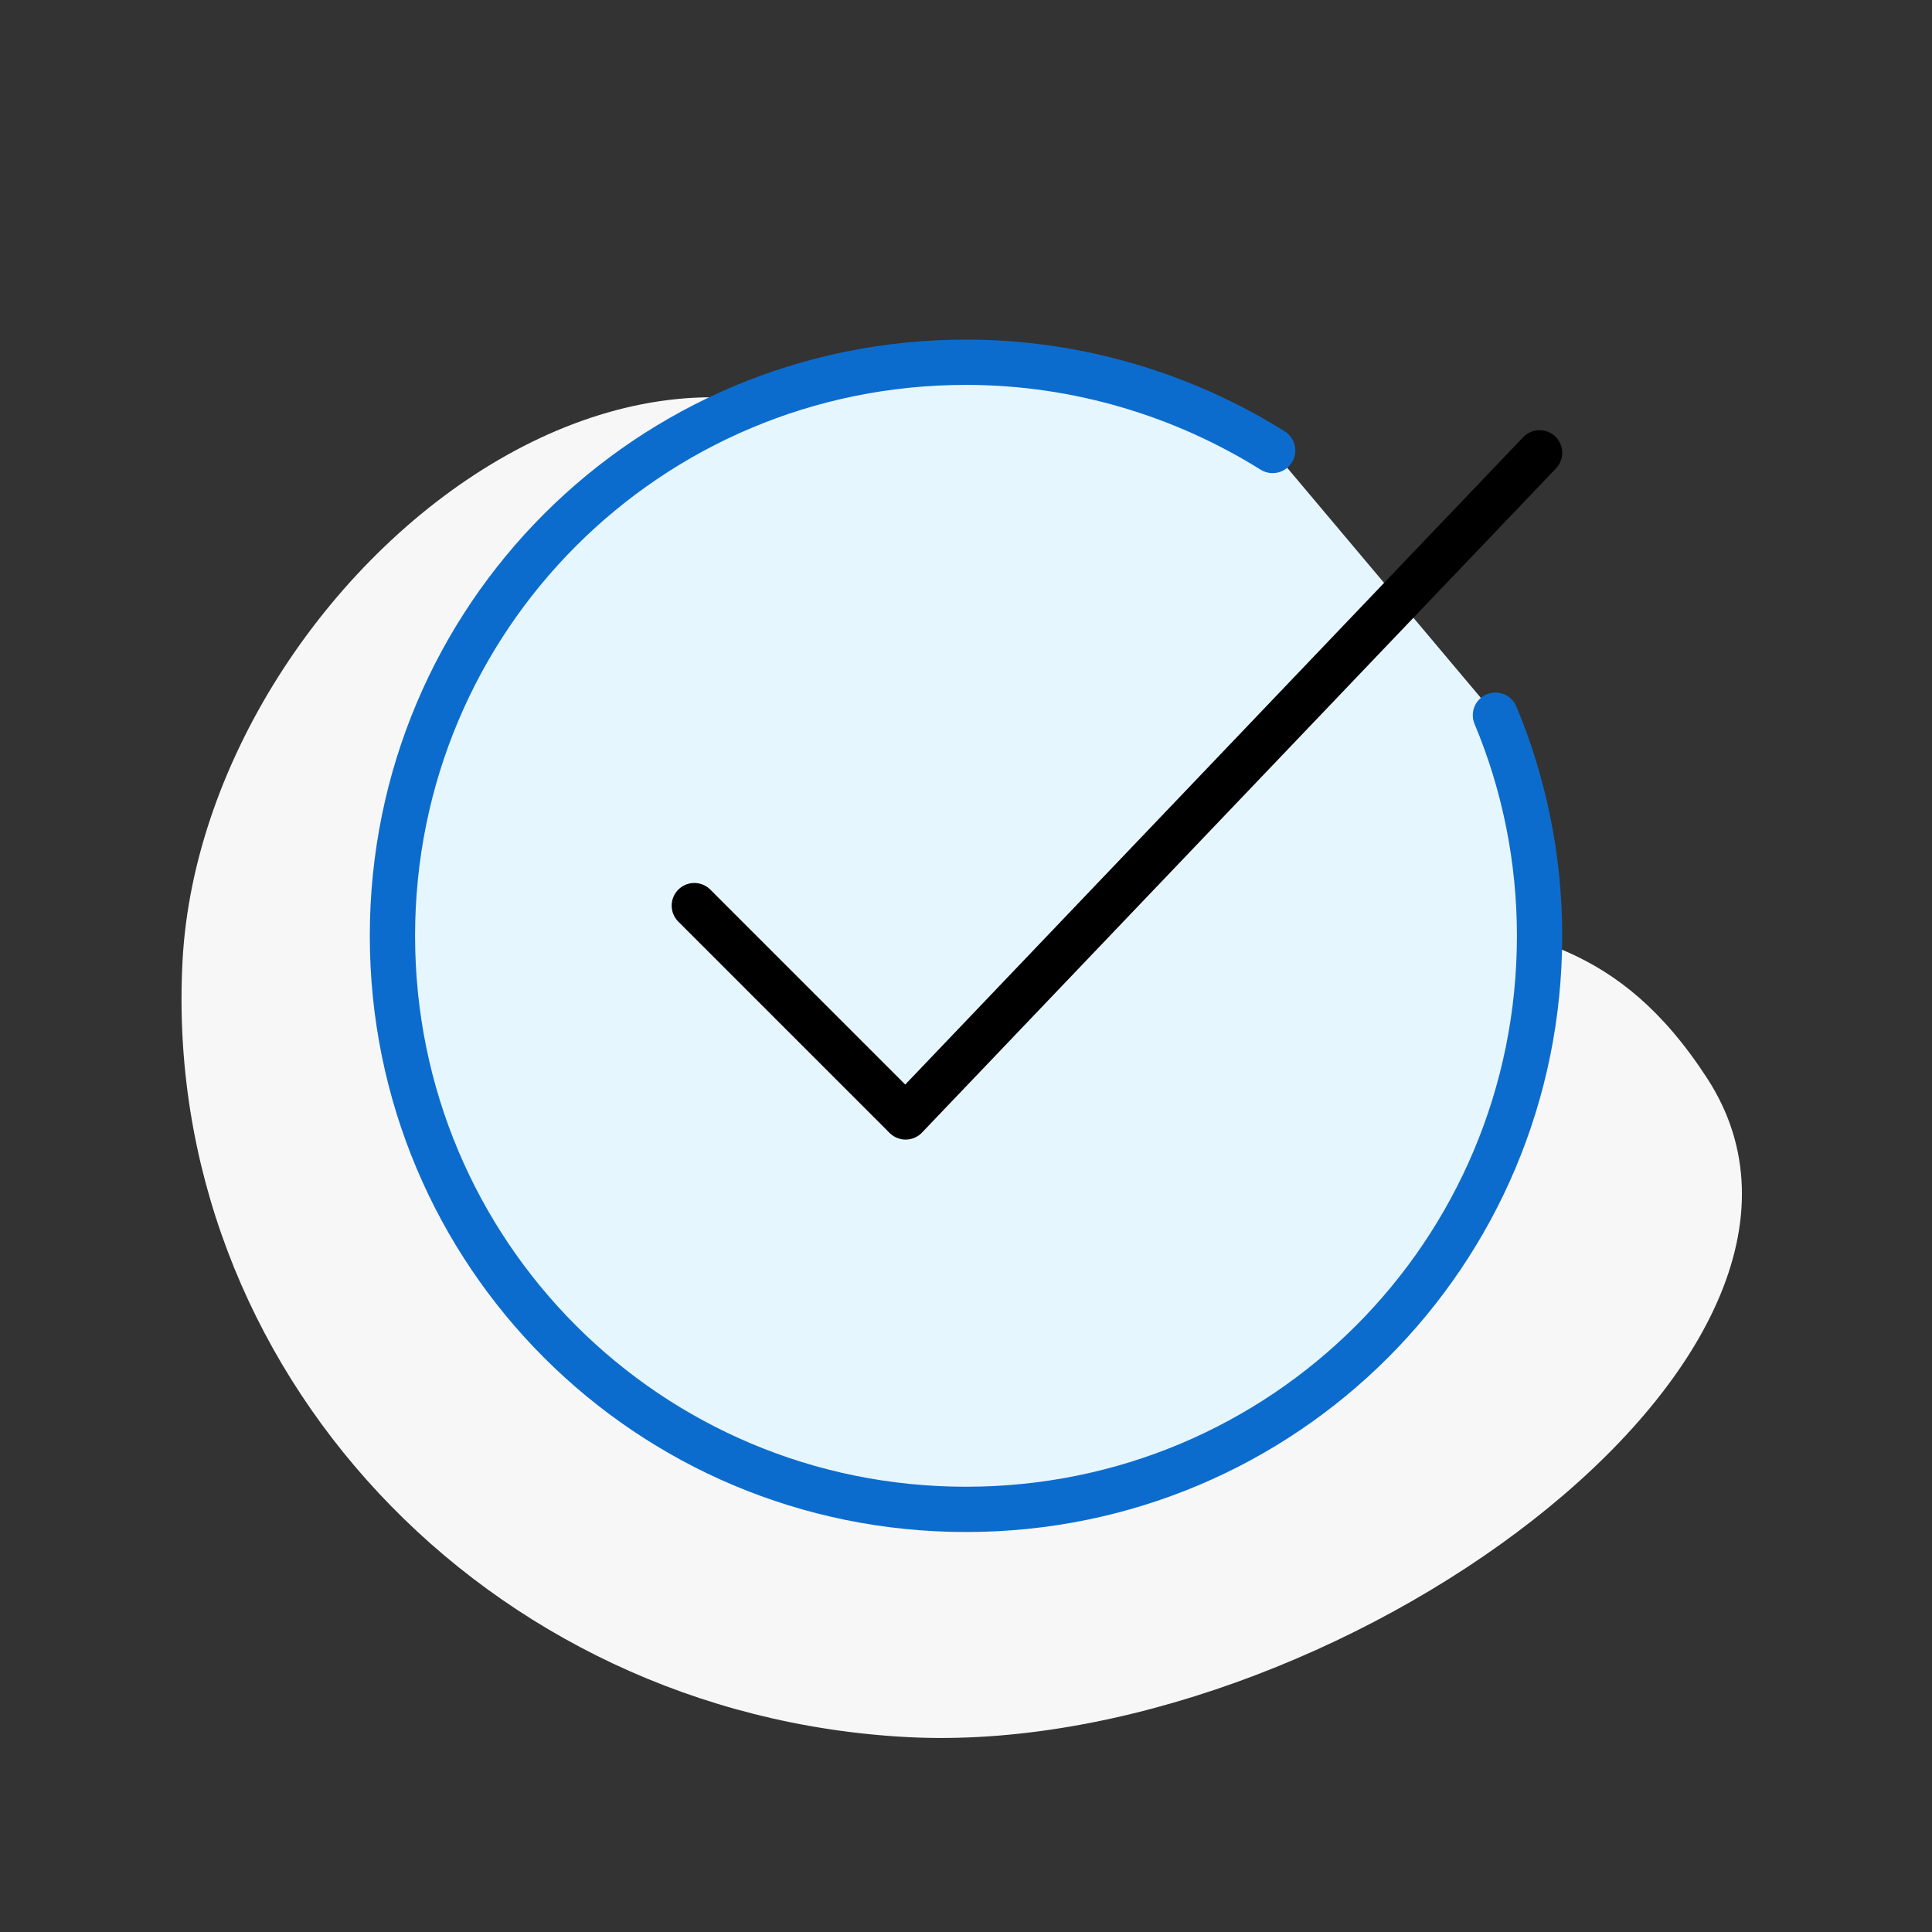
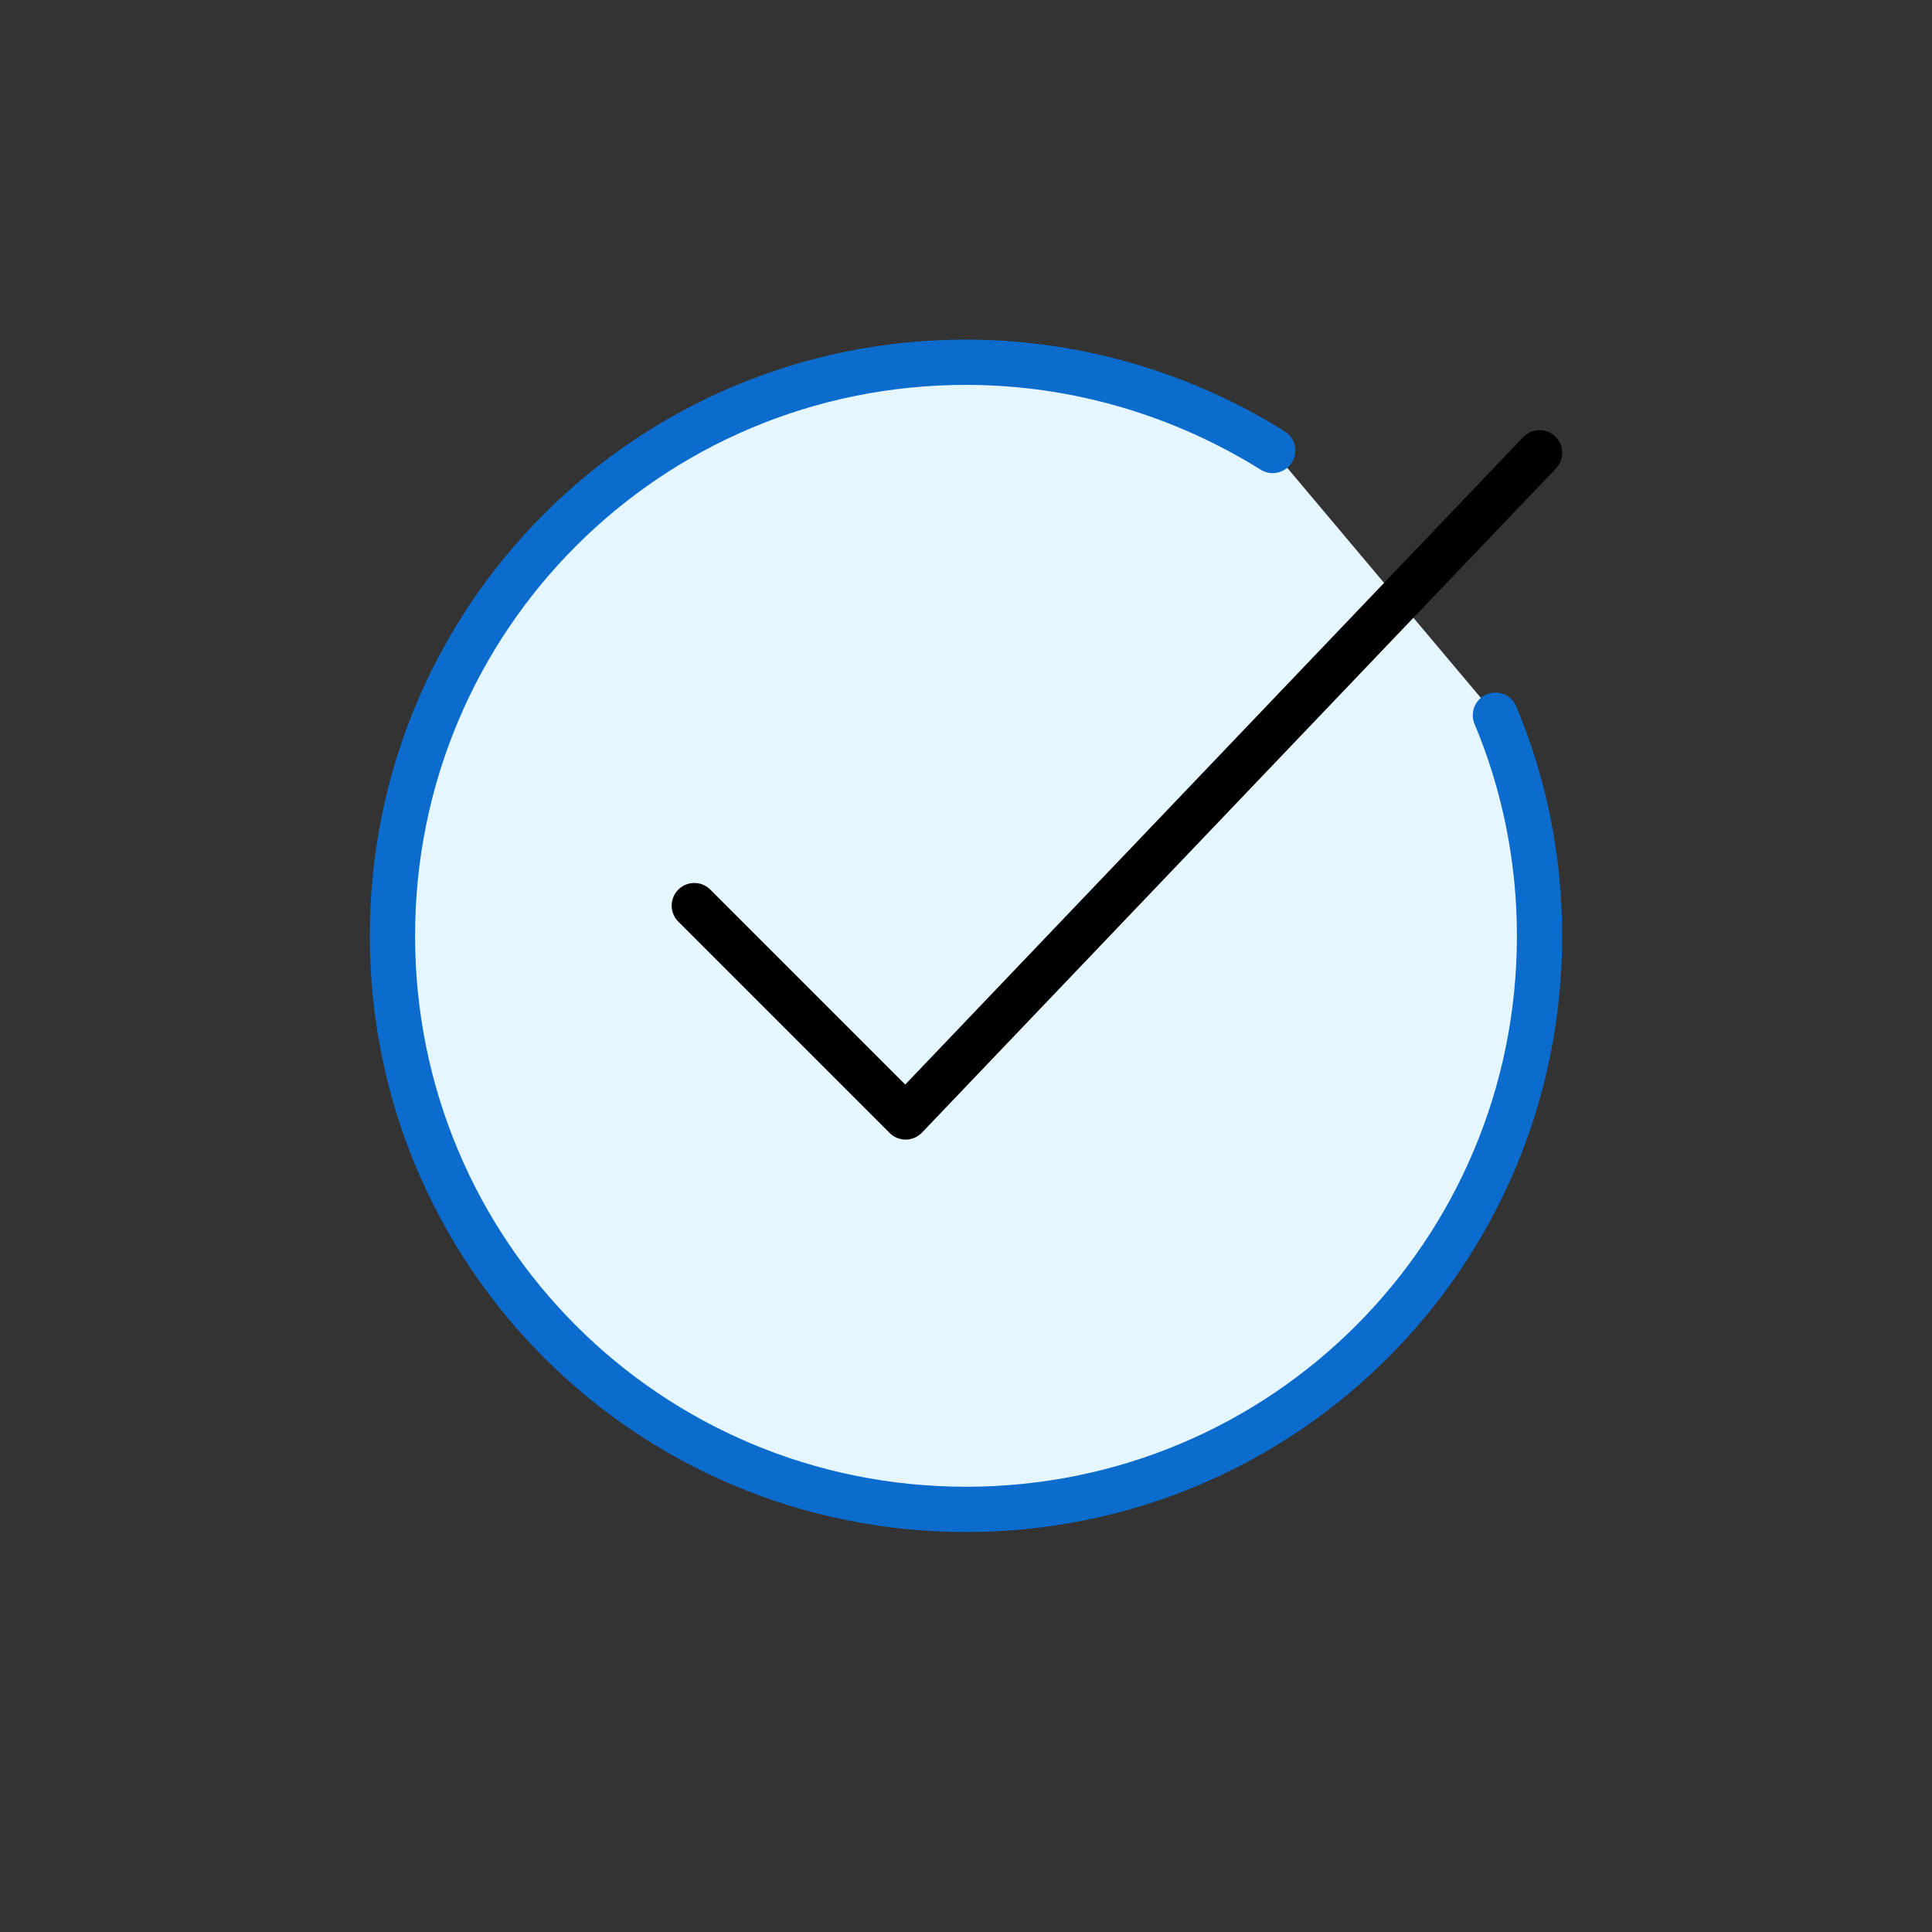
<svg xmlns="http://www.w3.org/2000/svg" width="64" height="64" viewBox="0 0 64 64" fill="none">
  <rect x="0" y="0" width="64" height="64" fill="#333333" stroke="none" />
-   <path fill-rule="evenodd" clip-rule="evenodd" d="M30.063 57.544C16.093 56.812 5.34 45.306 6.046 31.845C6.751 18.384 24.61 4.551 34.29 19.907C43.969 35.264 50.597 26.54 56.555 35.724C62.513 44.908 44.033 58.276 30.063 57.544Z" fill="#F7F7F7" />
  <path fill-rule="evenodd" clip-rule="evenodd" d="M49.538 23.692C50.489 25.958 51 28.442 51 31C51 41.523 42.523 50 32 50C21.477 50 13 41.523 13 31C13 20.477 21.477 12 32 12C35.727 12 39.235 13.096 42.158 14.923" fill="#E6F6FF" />
  <path d="M49.538 23.692C50.489 25.958 51 28.442 51 31C51 41.523 42.523 50 32 50C21.477 50 13 41.523 13 31C13 20.477 21.477 12 32 12C35.727 12 39.235 13.096 42.158 14.923" stroke="#0C6CCE" stroke-width="1.5" stroke-linecap="round" stroke-linejoin="round" />
  <path d="M23 30L30 37L51 15" stroke="black" stroke-width="1.5" stroke-linecap="round" stroke-linejoin="round" />
</svg>